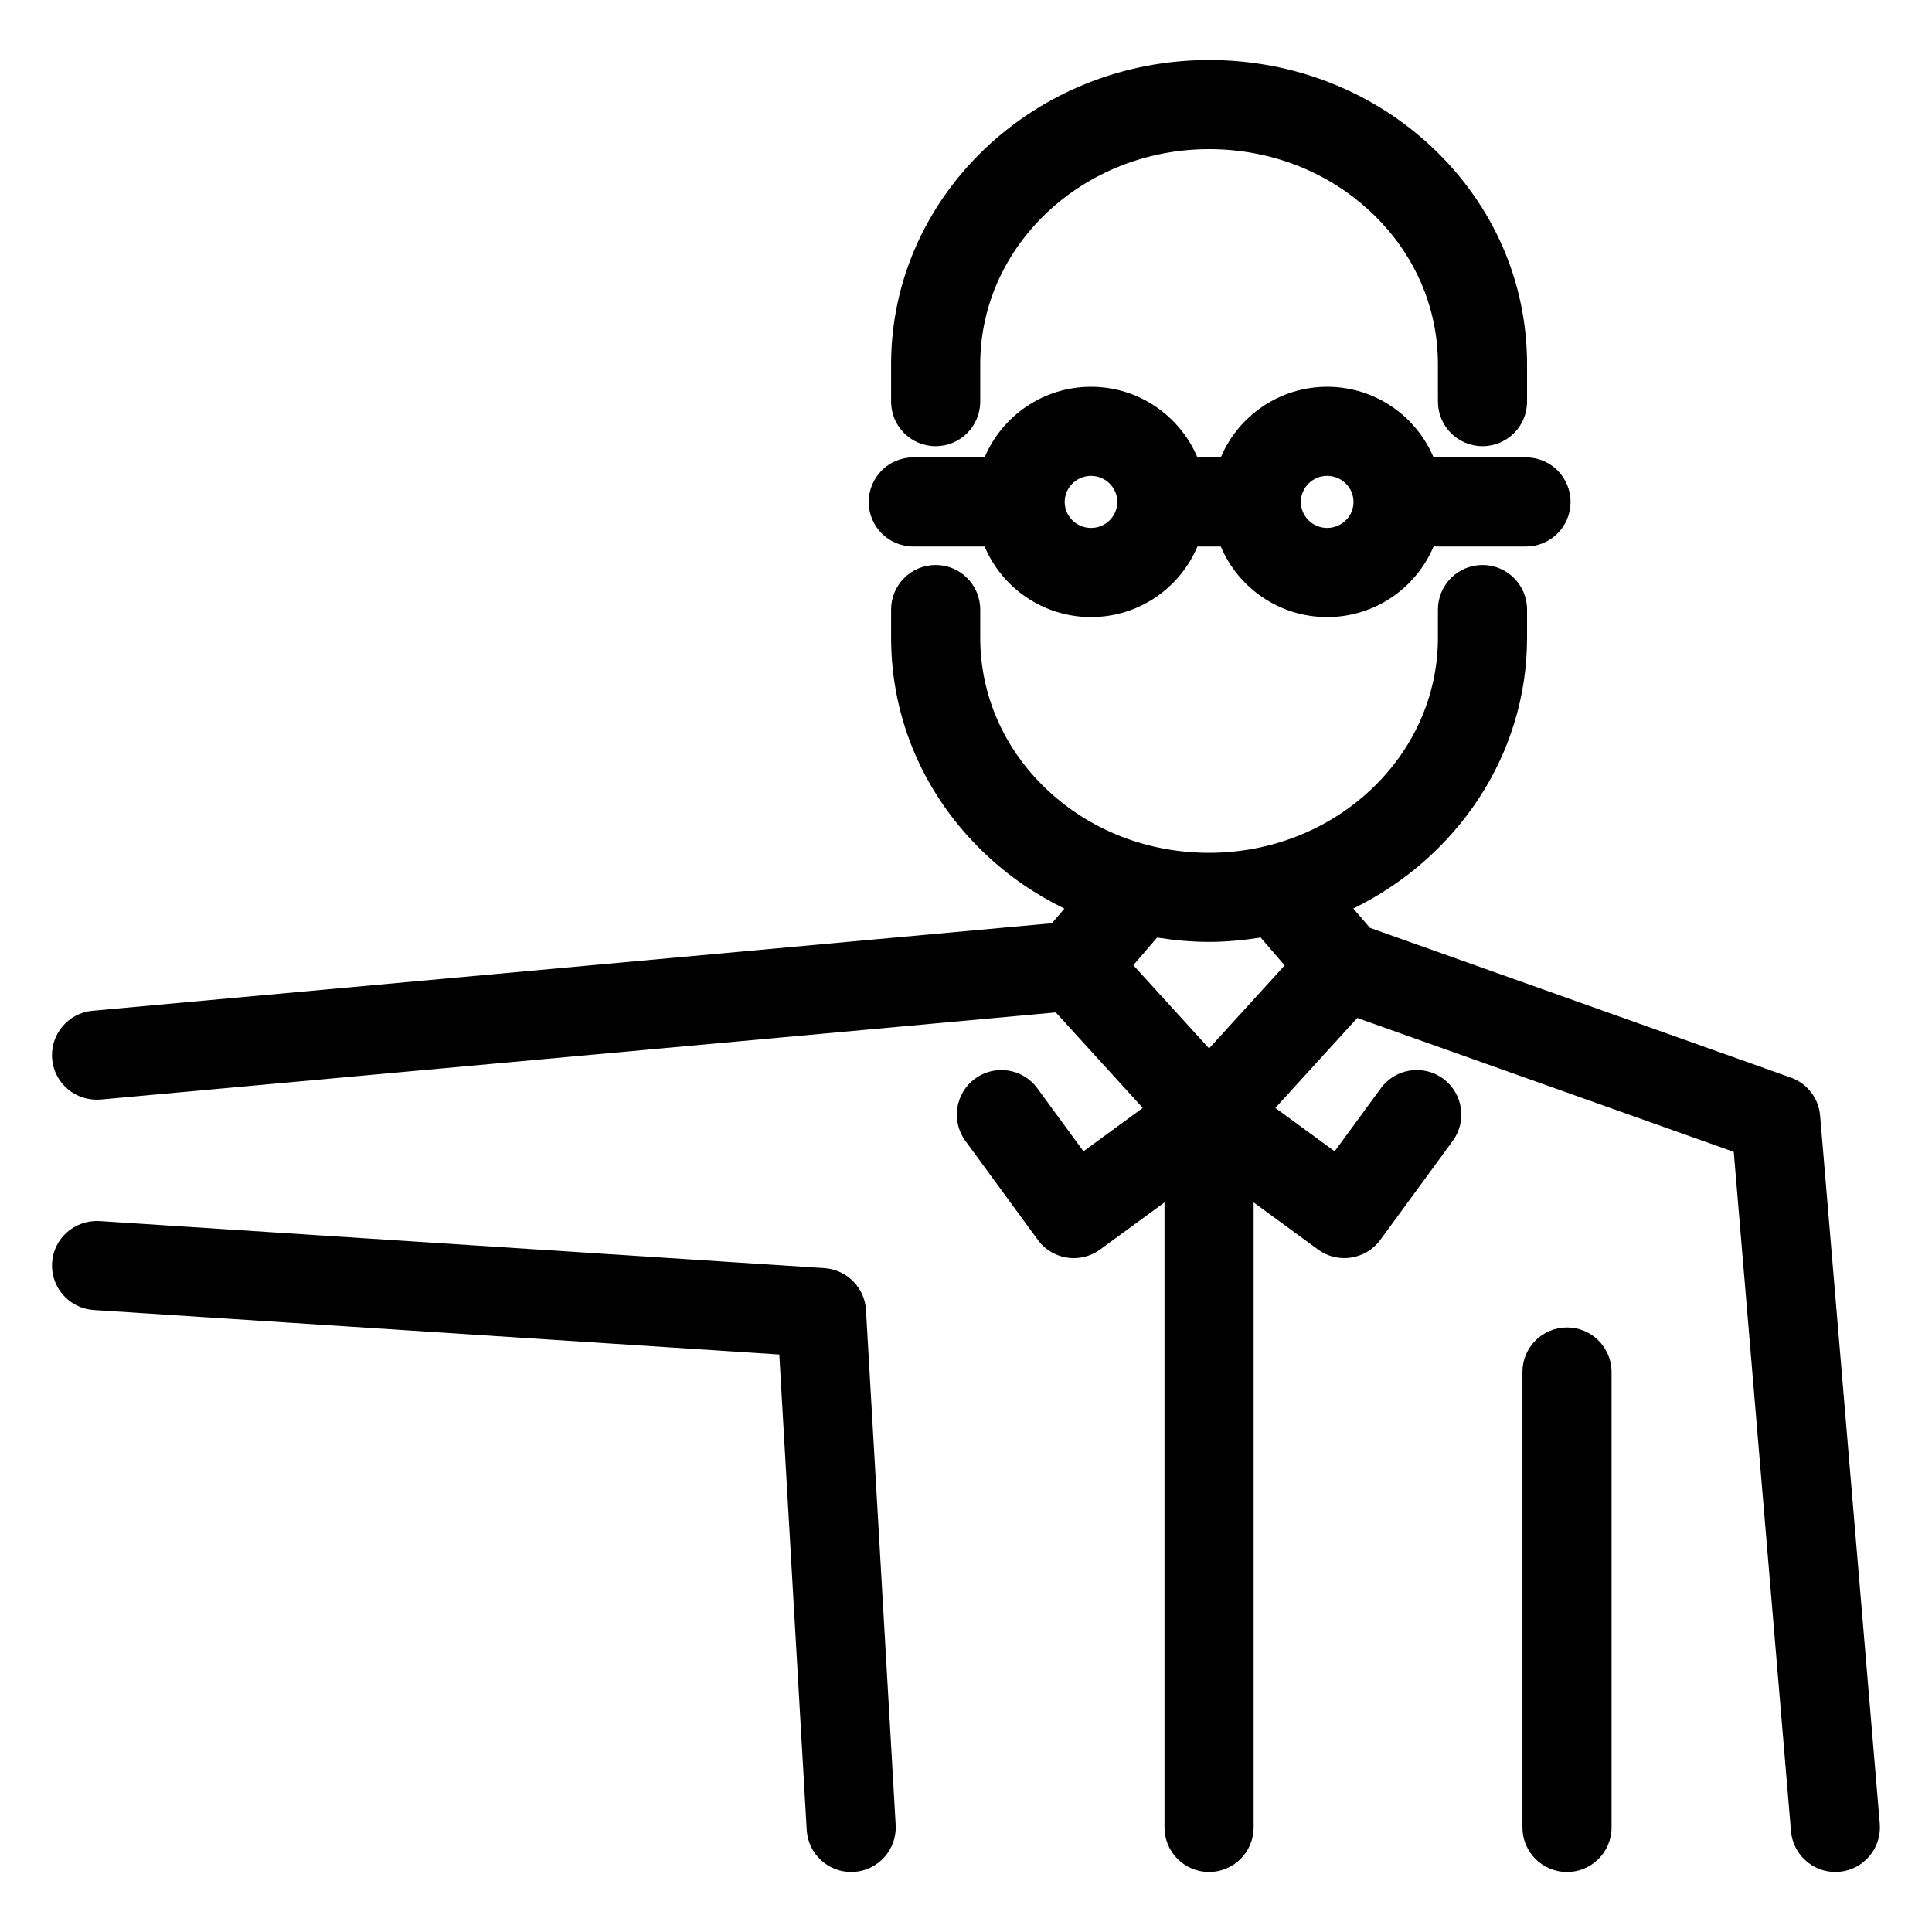
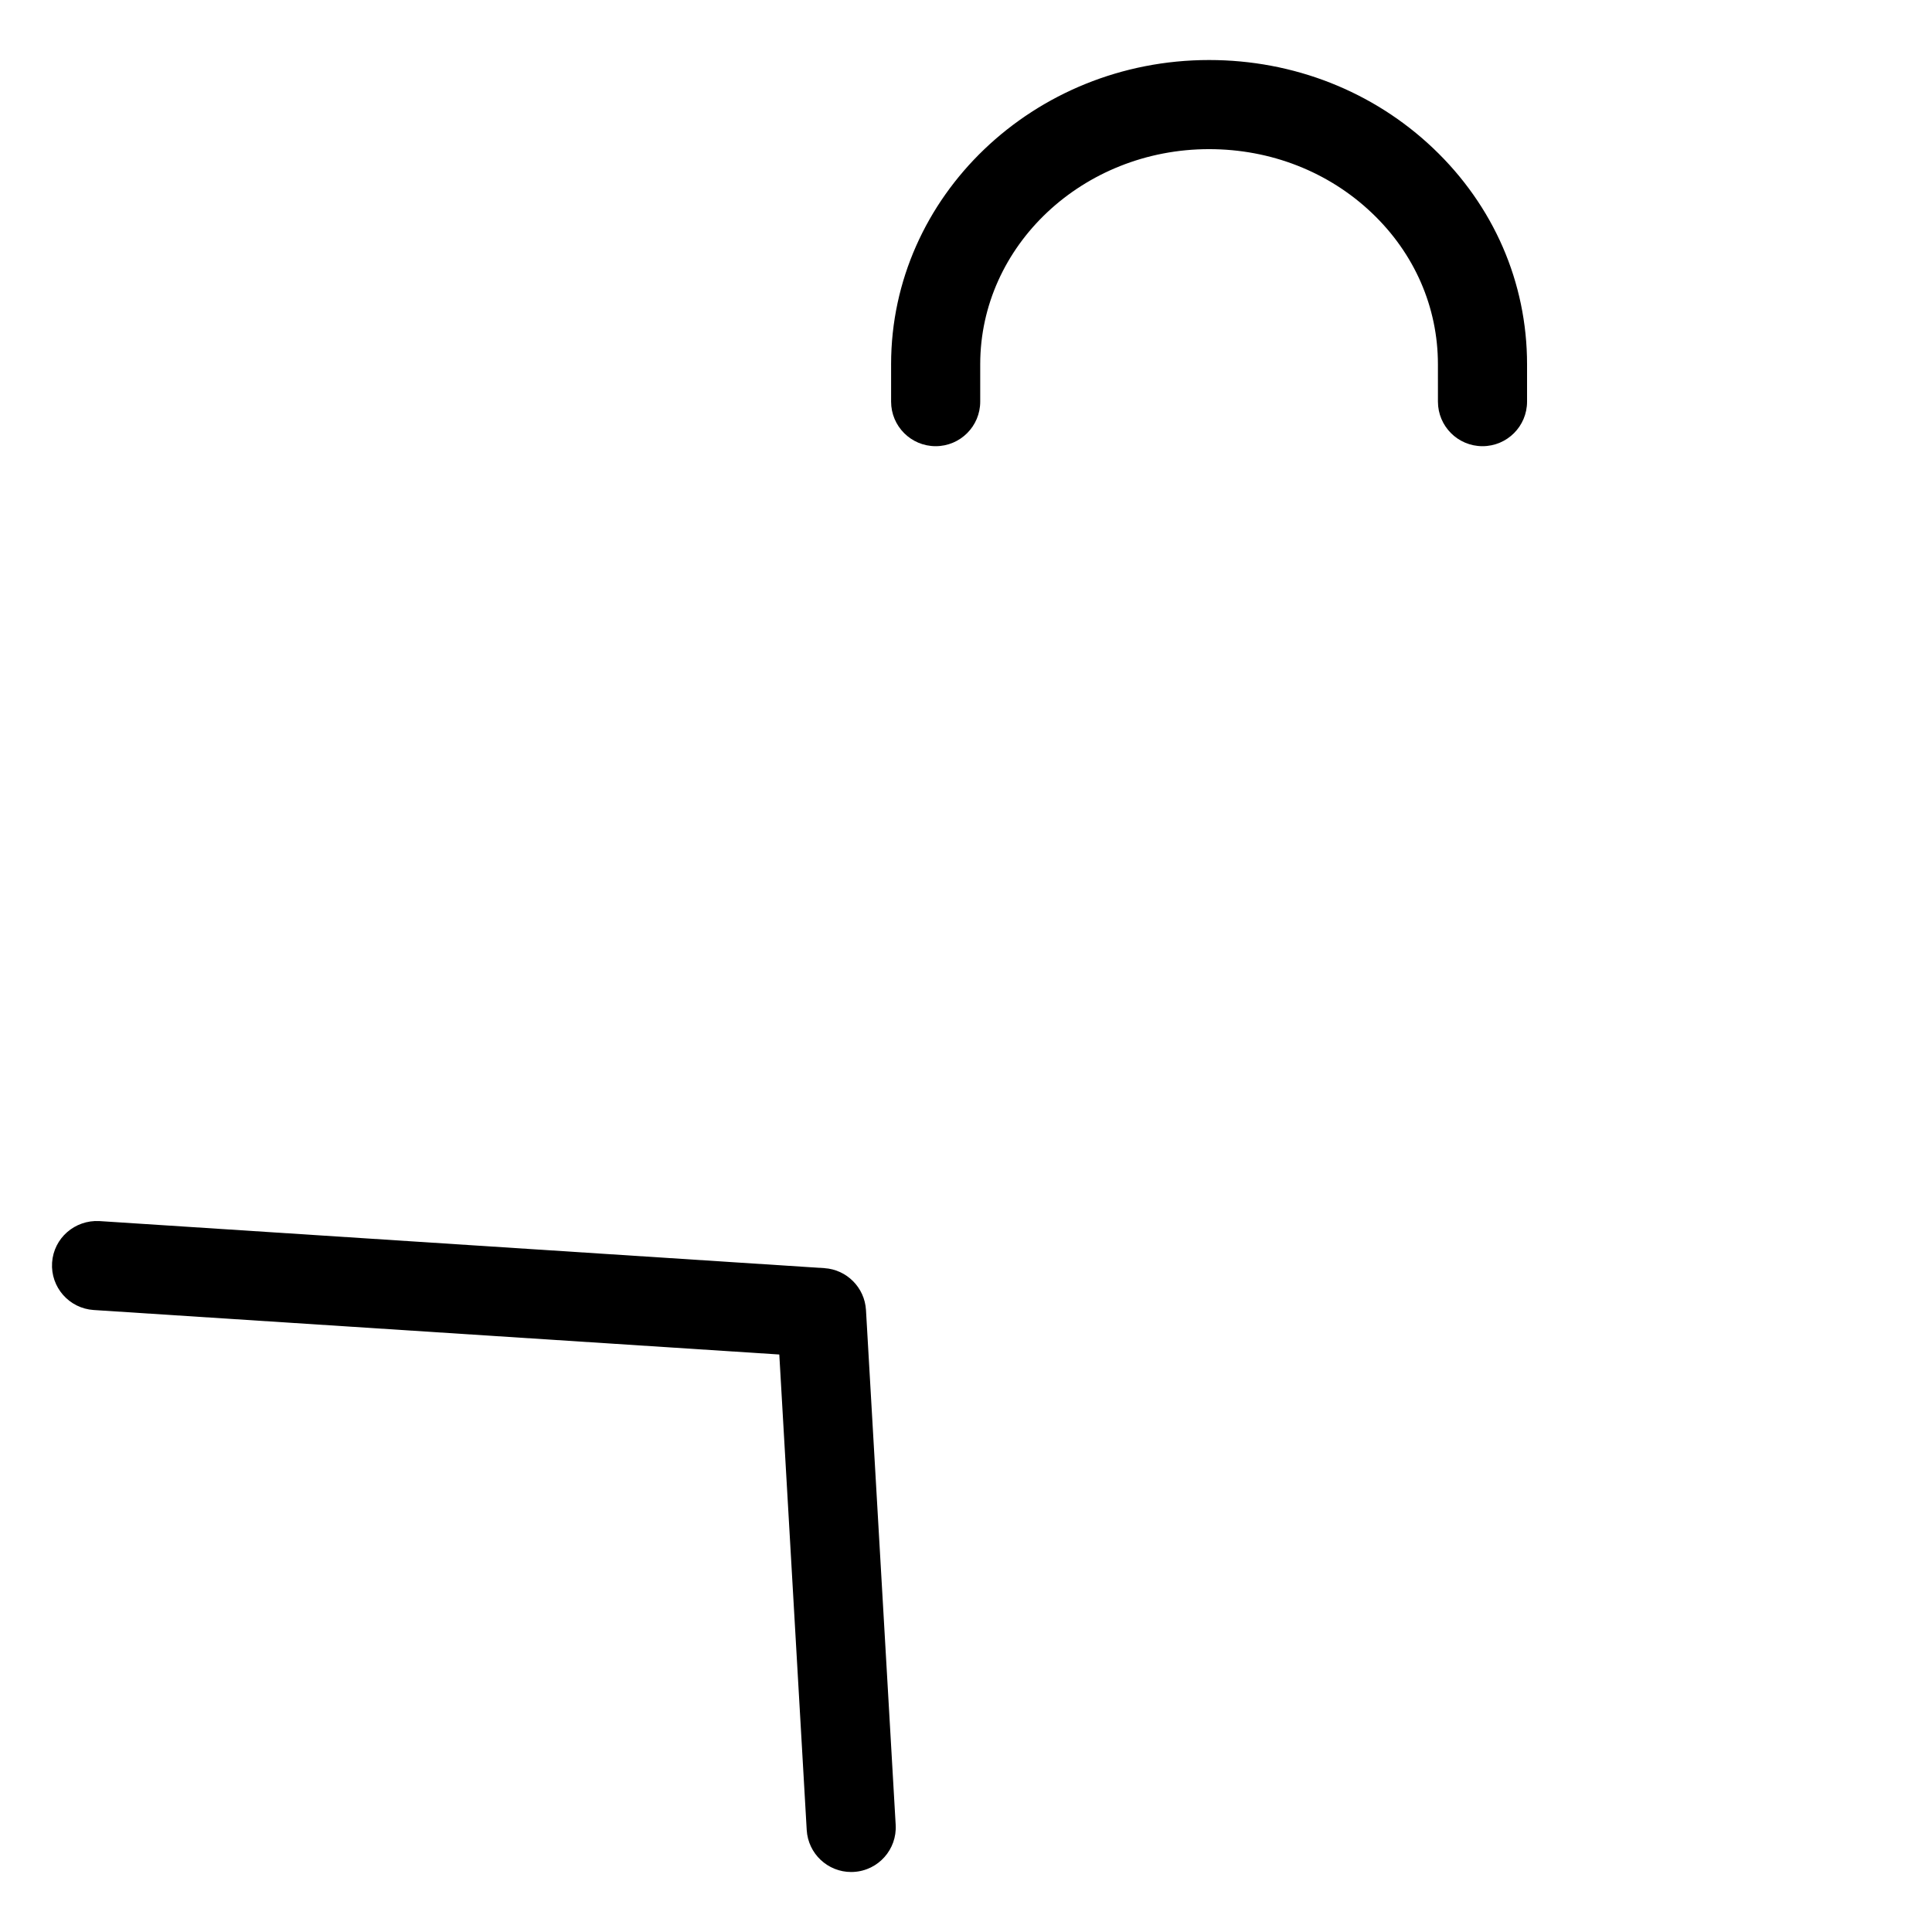
<svg xmlns="http://www.w3.org/2000/svg" fill="#000000" width="800px" height="800px" version="1.1" viewBox="144 144 512 512">
  <g>
    <path d="m380.15 240.54v9.895c0 6.519 5.281 11.809 11.809 11.809 6.527 0 11.809-5.289 11.809-11.809v-9.895c0-31.441 27.215-57.016 60.652-57.016 16.344 0 31.652 6 43.121 16.895 11.305 10.73 17.523 24.977 17.523 40.125l0.004 9.891c0 6.519 5.281 11.809 11.809 11.809s11.809-5.289 11.809-11.809v-9.895c0-21.68-8.84-42.012-24.875-57.246-15.879-15.074-36.969-23.387-59.391-23.387-46.469 0-84.27 36.172-84.27 80.633z" />
    <path d="m362.46 480.07-192.11-12.473c-6.519-0.355-12.121 4.512-12.547 11.02-0.418 6.504 4.512 12.121 11.02 12.547l181.7 11.793 7.266 126.01c0.363 6.281 5.566 11.133 11.777 11.133 0.227 0 0.465-0.008 0.691-0.023 6.512-0.371 11.484-5.961 11.109-12.461l-7.871-136.44c-0.348-5.957-5.082-10.723-11.031-11.105z" />
-     <path d="m618.57 429.56-111.52-39.676-4.418-5.117c27.293-13.359 46.051-40.477 46.051-71.77v-7.461c0-6.519-5.281-11.809-11.809-11.809s-11.809 5.289-11.809 11.809v7.453c0 31.441-27.207 57.016-60.645 57.016-16.344 0-31.652-6-43.121-16.895-11.305-10.73-17.531-24.984-17.531-40.133v-7.441c0-6.519-5.281-11.809-11.809-11.809-6.527 0-11.809 5.289-11.809 11.809v7.453c0 21.68 8.84 42.012 24.891 57.254 6.273 5.961 13.383 10.809 21.043 14.555l-3.336 3.871-254.24 23.195c-6.496 0.59-11.281 6.344-10.684 12.832 0.59 6.504 6.305 11.211 12.832 10.691l253.14-23.09 23.051 25.309-15.719 11.5-12.227-16.703c-3.856-5.266-11.242-6.398-16.5-2.559-5.258 3.848-6.406 11.25-2.559 16.508l19.191 26.23c2.312 3.156 5.902 4.832 9.531 4.832 2.426 0 4.863-0.738 6.965-2.273l17.074-12.492v165.64c0 6.519 5.281 11.809 11.809 11.809 6.527 0 11.809-5.289 11.809-11.809v-165.64l17.074 12.492c5.25 3.84 12.641 2.699 16.5-2.559l19.191-26.23c3.848-5.258 2.707-12.648-2.559-16.508-5.266-3.856-12.648-2.707-16.5 2.559l-12.227 16.703-15.719-11.5 21.711-23.836 99.77 35.488 15.168 180.02c0.52 6.156 5.684 10.816 11.754 10.816 0.332 0 0.66-0.016 1-0.039 6.504-0.551 11.32-6.266 10.777-12.762l-15.809-187.61c-0.367-4.617-3.422-8.578-7.781-10.129zm-154.15-7.723-20.082-22.051 6.305-7.32c4.519 0.707 9.109 1.148 13.777 1.148s9.211-0.465 13.672-1.156l6.359 7.383z" />
-     <path d="m559.27 495.79c-6.527 0-11.809 5.289-11.809 11.809v120.7c0 6.519 5.281 11.809 11.809 11.809 6.527 0 11.809-5.289 11.809-11.809v-120.7c0-6.519-5.281-11.809-11.809-11.809z" />
-     <path d="m374.22 277.02c0 6.519 5.281 11.809 11.809 11.809h18.902c4.637 10.98 15.531 18.703 28.207 18.703 12.668 0 23.562-7.723 28.191-18.703h6.195c4.629 10.98 15.523 18.703 28.191 18.703 12.699 0 23.609-7.762 28.23-18.781 0.25 0.016 0.488 0.078 0.738 0.078h23.719c6.527 0 11.809-5.289 11.809-11.809s-5.281-11.809-11.809-11.809h-23.719c-0.25 0-0.488 0.062-0.738 0.078-4.621-11.02-15.523-18.789-28.23-18.789-12.668 0-23.562 7.731-28.199 18.711h-6.188c-4.637-10.98-15.523-18.711-28.199-18.711-12.676 0-23.57 7.731-28.207 18.711h-18.902c-6.519 0-11.801 5.289-11.801 11.809zm121.49-6.906c3.848 0 6.984 3.102 6.984 6.902s-3.133 6.894-6.984 6.894c-3.84 0-6.965-3.094-6.965-6.894-0.004-3.801 3.121-6.902 6.965-6.902zm-62.574 0c3.84 0 6.965 3.102 6.965 6.902s-3.125 6.894-6.965 6.894c-3.848 0-6.984-3.094-6.984-6.894s3.133-6.902 6.984-6.902z" />
  </g>
</svg>